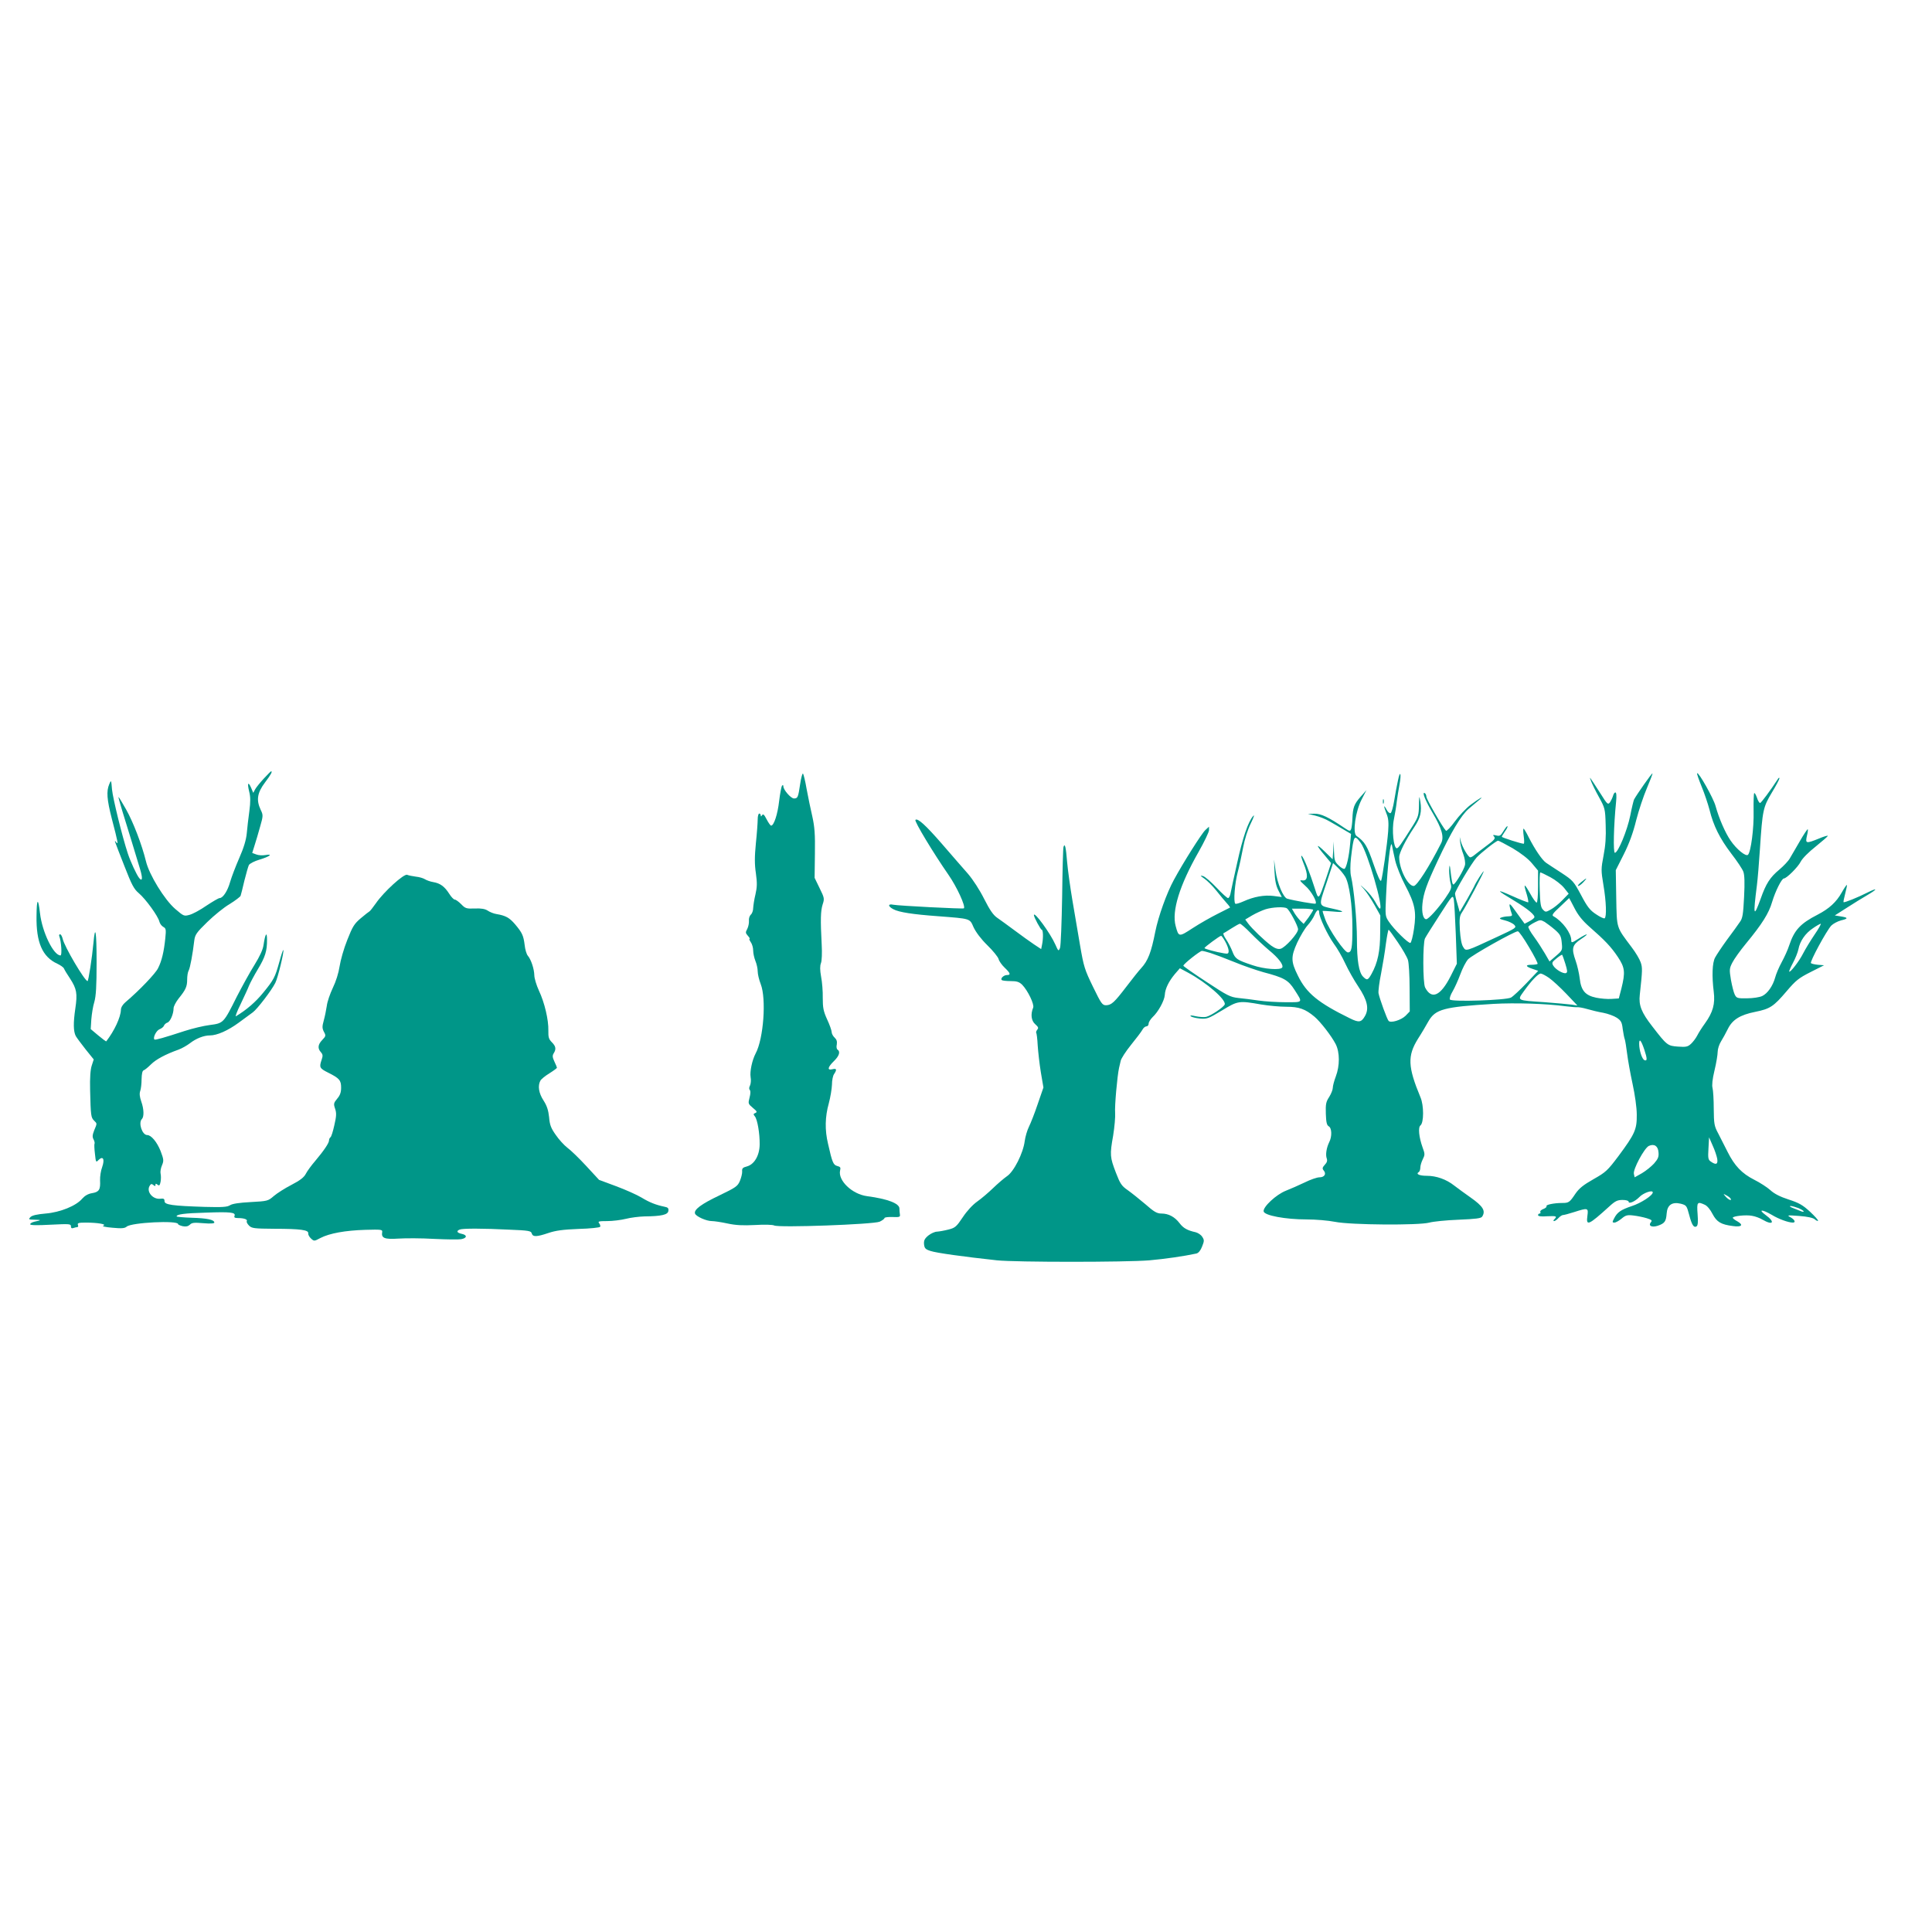
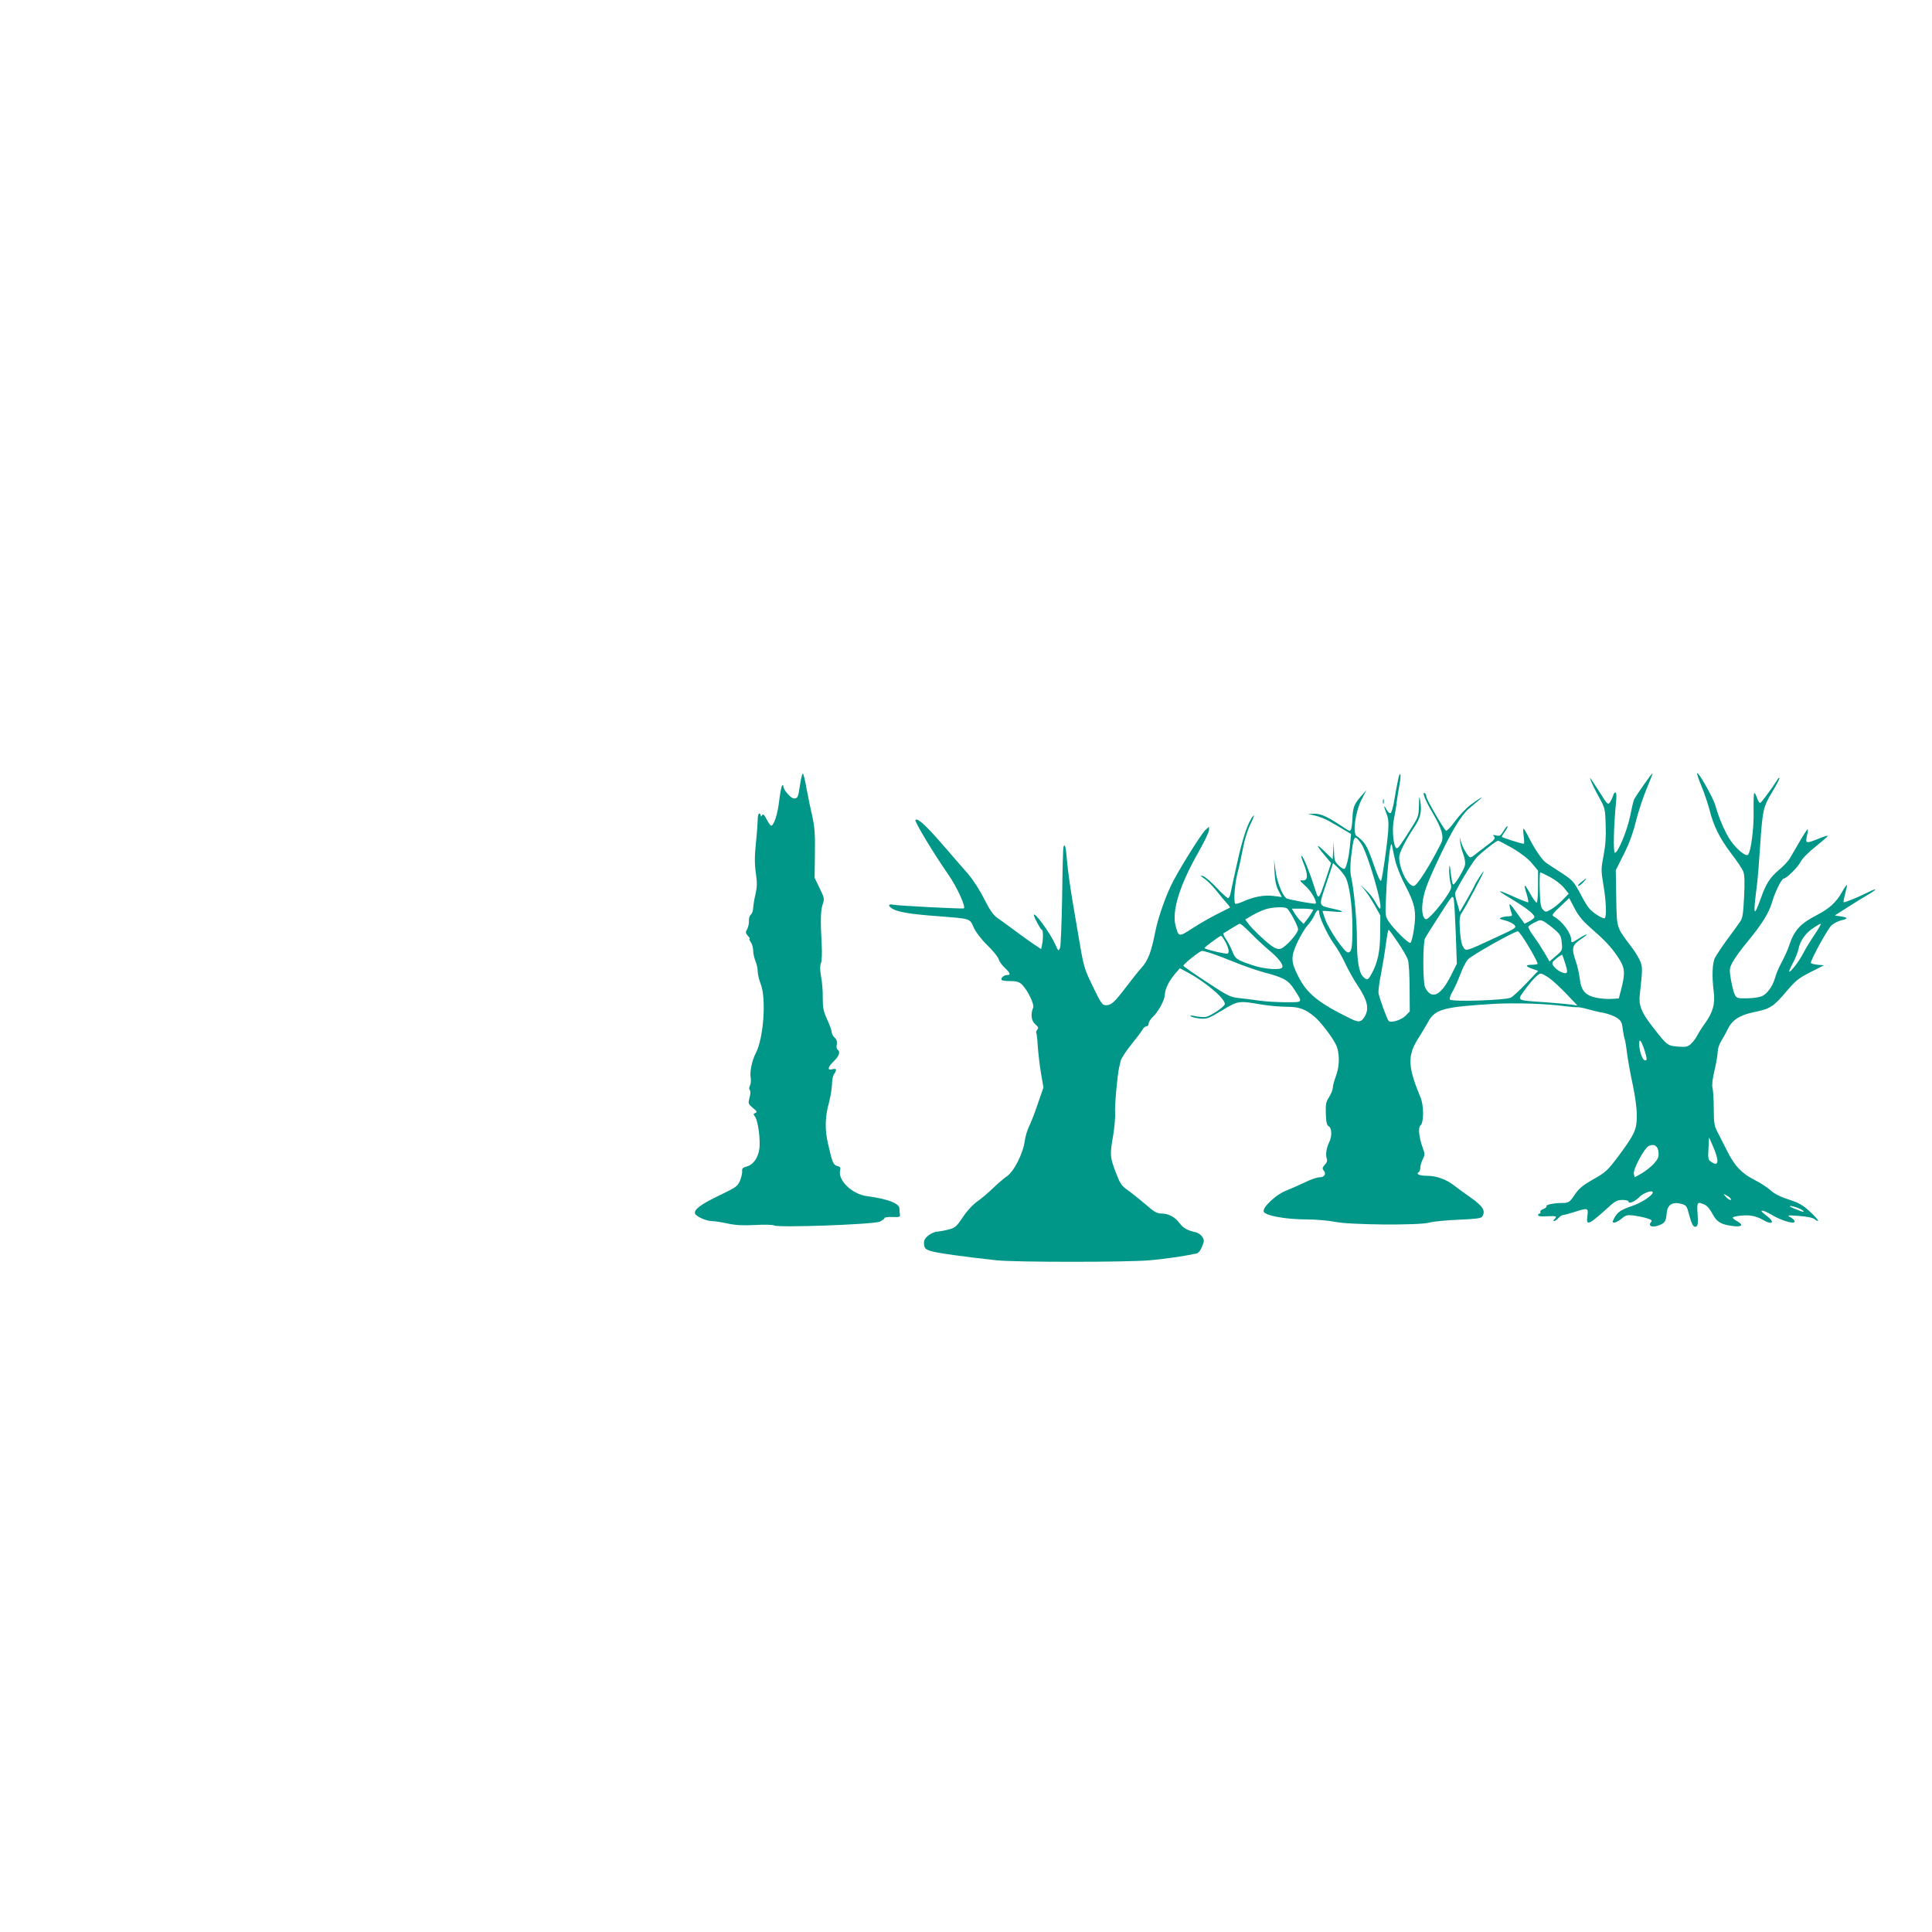
<svg xmlns="http://www.w3.org/2000/svg" version="1.0" width="1280pt" height="1280pt" viewBox="0 0 1280 1280" preserveAspectRatio="xMidYMid meet">
  <g transform="translate(0,1280) scale(0.1,-0.1)" fill="#009688" stroke="none">
-     <path d="M1748 7642 c-25 -27 -51 -59 -58 -72 l-12 -23 -14 33 c-20 46 -27 32 -13 -25 9 -35 9 -67 1 -129 -6 -44 -14 -110 -17 -146 -4 -44 -20 -97 -50 -165 -24 -55 -51 -126 -60 -157 -17 -61 -48 -108 -70 -108 -7 0 -46 -23 -87 -50 -40 -28 -90 -55 -112 -61 -37 -10 -39 -9 -95 39 -71 61 -173 227 -194 316 -27 110 -84 259 -132 344 -25 45 -48 82 -50 82 -2 0 10 -42 25 -92 16 -51 45 -145 64 -208 19 -63 43 -143 54 -178 18 -60 16 -86 -6 -59 -17 21 -58 110 -75 162 -38 115 -99 365 -105 425 -5 64 -6 64 -18 35 -20 -47 -16 -101 17 -230 41 -157 44 -174 29 -155 -16 20 -15 19 55 -160 48 -123 62 -150 95 -178 45 -38 127 -151 136 -188 3 -13 15 -29 26 -35 18 -10 19 -17 13 -77 -9 -87 -23 -148 -48 -197 -17 -35 -125 -148 -216 -225 -18 -15 -30 -35 -30 -51 -2 -50 -43 -138 -97 -208 -2 -2 -25 16 -53 39 l-50 42 4 64 c3 36 11 88 20 116 11 39 15 103 15 261 0 206 -9 261 -21 129 -9 -98 -33 -252 -39 -252 -19 1 -154 229 -165 281 -4 16 -11 29 -17 29 -6 0 -8 -6 -5 -13 13 -34 19 -127 8 -127 -47 0 -122 156 -136 280 -12 106 -22 99 -23 -18 -3 -176 39 -272 138 -317 21 -10 41 -24 44 -32 3 -8 21 -38 40 -66 44 -68 50 -98 35 -199 -14 -95 -13 -151 3 -182 6 -11 36 -51 65 -88 l54 -67 -13 -40 c-9 -27 -13 -79 -11 -163 4 -171 6 -182 26 -202 21 -21 21 -17 1 -65 -12 -31 -13 -44 -4 -60 6 -12 9 -25 6 -29 -2 -4 -1 -34 3 -66 6 -58 7 -59 24 -41 30 29 42 5 24 -47 -9 -23 -15 -63 -14 -88 3 -62 -6 -77 -53 -85 -26 -4 -48 -17 -65 -36 -40 -48 -146 -91 -243 -99 -57 -5 -88 -12 -100 -23 -15 -16 -13 -17 28 -18 46 -1 46 -3 -2 -13 -16 -4 -28 -11 -28 -17 0 -7 44 -8 135 -3 125 6 135 6 135 -11 0 -11 5 -15 16 -11 9 3 20 6 26 6 6 0 8 7 4 15 -4 12 5 15 52 15 79 0 142 -11 117 -20 -12 -4 11 -10 59 -14 62 -6 82 -4 95 7 31 28 341 43 341 17 0 -4 14 -10 31 -14 21 -4 35 -1 47 10 13 14 29 15 89 10 47 -4 73 -2 73 4 0 19 -47 29 -149 32 -55 2 -101 6 -101 9 0 14 51 21 194 25 164 6 198 2 190 -21 -5 -11 1 -15 24 -15 38 0 64 -9 57 -21 -3 -4 3 -17 15 -29 18 -18 33 -20 168 -21 173 0 228 -8 224 -30 -1 -9 7 -24 19 -35 20 -18 21 -18 62 4 60 31 164 50 297 54 107 3 115 2 112 -15 -7 -40 16 -49 107 -43 48 3 154 3 237 -2 83 -4 164 -5 179 -2 39 7 42 27 6 35 -34 7 -40 19 -15 29 20 8 152 8 331 -1 126 -5 142 -8 146 -25 7 -24 33 -23 110 3 47 16 96 23 200 27 76 2 140 9 143 14 3 5 0 15 -6 23 -11 13 -3 15 53 15 36 0 92 7 124 15 31 8 87 15 123 16 112 1 155 11 158 36 3 18 -3 24 -25 28 -57 12 -99 28 -153 61 -30 18 -106 52 -168 75 l-113 42 -85 92 c-47 51 -103 105 -125 121 -21 16 -56 54 -77 85 -32 45 -40 67 -44 117 -5 46 -14 75 -37 111 -32 49 -39 97 -21 131 5 10 32 32 60 49 27 17 50 34 50 37 0 3 -8 22 -17 41 -13 28 -14 39 -5 54 18 28 15 47 -12 74 -20 20 -24 33 -23 77 2 70 -25 186 -63 266 -16 35 -30 81 -30 101 -1 42 -22 105 -43 129 -8 9 -18 41 -21 71 -8 63 -16 81 -64 138 -37 43 -62 57 -122 67 -20 3 -46 14 -59 23 -17 11 -42 16 -85 14 -56 -2 -63 0 -90 28 -17 17 -36 31 -43 31 -7 0 -24 18 -37 39 -31 48 -59 69 -106 77 -19 3 -44 12 -55 19 -11 7 -38 15 -60 17 -22 3 -48 8 -57 12 -21 10 -156 -113 -208 -189 -19 -27 -38 -51 -42 -53 -4 -2 -30 -22 -57 -45 -44 -37 -55 -55 -90 -144 -23 -57 -45 -135 -51 -175 -7 -45 -24 -100 -45 -143 -18 -38 -37 -92 -40 -120 -4 -27 -13 -71 -20 -96 -11 -40 -11 -51 1 -75 14 -25 13 -29 -11 -54 -29 -30 -32 -56 -9 -81 13 -15 14 -24 5 -50 -17 -50 -14 -57 42 -85 76 -38 87 -51 87 -100 0 -31 -7 -51 -26 -73 -23 -28 -25 -34 -14 -66 10 -29 9 -50 -5 -110 -9 -41 -20 -77 -26 -80 -5 -4 -9 -12 -9 -20 0 -18 -34 -68 -92 -137 -25 -29 -53 -67 -62 -85 -12 -23 -37 -43 -95 -73 -43 -22 -96 -56 -117 -74 -38 -33 -42 -34 -153 -40 -76 -4 -122 -11 -137 -21 -19 -12 -50 -14 -166 -11 -217 7 -268 14 -268 38 0 16 -6 19 -29 16 -48 -5 -91 45 -71 83 9 16 14 18 26 8 11 -9 14 -9 14 1 0 9 3 10 14 1 11 -9 15 -5 20 20 3 17 3 41 0 53 -3 12 1 37 9 55 13 31 12 39 -9 95 -24 60 -62 106 -89 106 -33 0 -60 81 -35 106 15 15 14 66 -4 116 -11 32 -13 53 -7 70 5 13 9 49 9 78 1 36 5 56 14 59 7 2 29 20 48 39 33 33 96 67 183 98 22 8 55 27 75 42 41 32 92 52 132 52 48 0 120 32 191 84 38 28 80 59 94 69 29 21 124 145 149 195 17 33 60 211 53 218 -2 2 -14 -33 -26 -78 -29 -104 -36 -118 -109 -207 -49 -60 -109 -112 -179 -154 -6 -4 7 32 31 80 23 49 49 104 56 123 8 19 34 68 58 108 49 81 62 122 61 197 0 57 -12 39 -23 -36 -4 -30 -25 -75 -59 -130 -29 -46 -82 -142 -118 -212 -88 -176 -88 -176 -179 -188 -41 -5 -115 -23 -165 -39 -138 -45 -197 -62 -202 -57 -11 12 12 59 34 68 13 5 26 15 29 23 3 9 14 18 23 21 19 6 41 58 41 95 0 12 15 41 33 64 47 58 57 79 57 126 0 23 4 50 10 60 10 18 27 113 37 198 5 39 14 53 86 123 44 43 110 97 148 119 37 23 70 48 73 55 3 8 14 53 25 100 12 47 25 94 30 104 6 10 37 26 71 36 67 20 92 40 38 30 -18 -3 -45 -2 -60 4 l-27 10 15 48 c9 26 25 83 37 125 21 73 21 78 4 113 -30 64 -23 112 28 180 40 53 52 75 41 75 -2 0 -24 -22 -48 -48z" />
    <path d="M5301 7604 c-13 -88 -16 -94 -41 -94 -20 0 -70 57 -70 80 0 9 -3 10 -9 5 -4 -6 -13 -52 -19 -102 -10 -89 -35 -163 -53 -163 -5 0 -18 19 -30 42 -16 31 -23 38 -30 27 -6 -10 -9 -10 -9 -1 0 6 -4 12 -10 12 -5 0 -10 -17 -10 -37 0 -21 -5 -92 -12 -159 -9 -91 -9 -140 0 -200 9 -65 8 -92 -3 -140 -8 -32 -14 -73 -15 -90 0 -17 -7 -37 -16 -44 -8 -8 -14 -25 -12 -41 1 -15 -4 -39 -11 -53 -13 -23 -12 -28 4 -46 10 -11 15 -20 11 -20 -4 0 0 -10 8 -22 9 -12 16 -37 16 -56 0 -18 7 -49 15 -69 8 -19 15 -50 15 -69 0 -18 9 -56 20 -84 38 -97 19 -362 -34 -460 -23 -44 -39 -119 -33 -156 4 -20 1 -46 -4 -56 -7 -13 -7 -24 -1 -30 5 -5 5 -24 -2 -50 -10 -39 -10 -41 22 -68 28 -23 30 -28 16 -34 -13 -5 -14 -9 -3 -22 17 -20 33 -114 32 -187 -1 -73 -36 -132 -85 -145 -27 -7 -33 -13 -31 -33 1 -13 -6 -41 -15 -63 -15 -35 -26 -43 -136 -96 -122 -58 -171 -95 -161 -121 8 -19 75 -49 111 -49 16 0 63 -7 104 -16 56 -12 102 -14 183 -10 64 4 115 2 126 -3 29 -16 657 7 699 25 17 8 32 19 32 24 0 5 24 8 53 7 47 -2 52 0 49 18 -2 11 -3 28 -3 38 0 34 -78 64 -214 82 -100 13 -195 105 -179 171 5 19 1 24 -19 29 -26 7 -33 22 -61 147 -22 91 -20 179 5 268 11 41 20 97 21 124 0 28 6 59 14 70 20 30 17 39 -11 32 -36 -9 -32 13 10 54 35 34 44 63 24 76 -6 3 -9 19 -5 34 3 20 -1 33 -14 45 -11 10 -20 27 -20 37 0 10 -13 48 -30 84 -25 55 -29 78 -29 142 1 42 -4 106 -11 141 -8 45 -8 71 -1 90 6 15 8 67 5 121 -9 171 -7 224 6 267 13 39 12 44 -20 109 l-33 68 2 160 c2 129 -2 178 -17 246 -11 47 -28 129 -38 183 -9 54 -21 100 -24 102 -4 3 -13 -29 -19 -71z" />
    <path d="M9262 7630 c-7 -30 -18 -91 -25 -134 -7 -44 -18 -81 -24 -83 -7 -3 -19 8 -27 24 -20 37 -20 23 0 -28 13 -31 15 -59 11 -117 -7 -91 -37 -299 -46 -325 -5 -13 -21 21 -51 108 -42 122 -58 148 -113 187 -27 20 -7 163 35 243 l31 60 -39 -44 c-43 -49 -51 -71 -54 -146 -1 -27 -5 -58 -8 -67 -7 -17 -10 -16 -42 5 -109 74 -159 97 -202 96 l-43 -1 50 -12 c28 -7 69 -23 92 -37 23 -13 65 -37 93 -54 l51 -30 -6 -65 c-7 -83 -24 -158 -37 -166 -5 -3 -23 6 -39 22 -26 25 -29 35 -31 93 l-2 66 -3 -59 -4 -59 -50 49 c-61 60 -64 49 -4 -21 l44 -53 -33 -100 c-50 -147 -50 -148 -74 -71 -33 104 -72 203 -87 218 -8 8 -3 -14 11 -48 32 -78 30 -117 -6 -114 -23 3 -21 0 17 -35 39 -33 81 -107 69 -119 -4 -4 -143 20 -188 33 -26 8 -66 102 -77 185 l-10 74 3 -81 c3 -58 10 -93 26 -124 l22 -43 -54 7 c-62 8 -132 -5 -200 -36 -27 -12 -51 -19 -54 -15 -13 13 -3 136 16 208 11 41 27 115 36 164 10 54 30 118 51 160 21 43 26 62 15 48 -33 -38 -69 -143 -105 -308 -20 -88 -39 -177 -43 -197 -3 -21 -11 -38 -18 -38 -6 0 -40 31 -76 69 -36 38 -76 73 -90 77 -21 5 -20 3 9 -17 19 -13 55 -49 79 -79 24 -30 55 -68 69 -83 14 -15 24 -29 22 -30 -2 -1 -40 -20 -83 -42 -44 -22 -118 -64 -164 -94 -92 -60 -93 -60 -113 14 -27 99 26 270 152 491 38 67 69 132 69 144 l0 23 -24 -22 c-25 -23 -148 -218 -209 -331 -47 -86 -103 -242 -123 -343 -27 -137 -48 -192 -94 -242 -15 -16 -58 -70 -96 -120 -81 -106 -100 -124 -136 -125 -25 0 -32 10 -87 123 -55 113 -61 133 -85 272 -14 83 -37 218 -51 300 -14 83 -30 197 -35 253 -8 101 -15 129 -24 101 -3 -8 -7 -156 -9 -329 -3 -173 -9 -326 -14 -340 -10 -24 -11 -23 -31 22 -33 75 -142 224 -142 195 0 -14 45 -97 52 -97 9 0 11 -55 2 -98 l-6 -30 -47 31 c-25 17 -83 58 -128 92 -44 33 -97 71 -117 85 -26 18 -49 52 -86 125 -30 60 -73 126 -107 166 -32 36 -110 126 -174 200 -106 122 -160 171 -174 157 -9 -8 119 -220 219 -364 55 -79 115 -209 102 -222 -6 -5 -434 17 -468 24 -37 8 -36 -11 1 -30 37 -20 130 -34 294 -46 220 -17 211 -14 237 -73 15 -32 49 -78 91 -119 38 -37 71 -78 75 -92 3 -13 21 -39 40 -57 39 -37 42 -49 15 -49 -21 0 -45 -23 -34 -33 3 -4 30 -7 58 -7 42 0 57 -5 77 -24 38 -39 82 -131 73 -152 -18 -43 -13 -87 14 -110 20 -18 23 -24 13 -36 -6 -8 -9 -17 -7 -20 3 -3 8 -41 10 -84 3 -44 12 -124 21 -179 l17 -100 -38 -110 c-20 -60 -47 -128 -58 -150 -11 -22 -24 -65 -28 -95 -10 -80 -72 -203 -118 -233 -20 -14 -61 -49 -91 -78 -31 -30 -78 -70 -105 -89 -30 -21 -69 -63 -96 -104 -42 -63 -51 -71 -95 -82 -27 -7 -61 -13 -76 -14 -14 0 -41 -12 -58 -26 -25 -21 -30 -33 -28 -58 3 -26 9 -33 43 -44 38 -13 219 -38 440 -62 127 -13 852 -13 1010 0 102 9 228 27 311 45 14 3 28 20 38 46 15 37 15 44 1 65 -8 13 -28 26 -43 30 -55 12 -82 27 -107 60 -32 42 -73 64 -120 64 -30 0 -49 11 -108 63 -40 34 -93 76 -117 93 -39 27 -49 42 -77 115 -39 102 -41 117 -18 246 9 56 15 124 13 150 -4 42 14 244 26 298 3 11 7 32 11 47 3 15 34 63 68 105 35 43 69 88 76 101 6 12 18 22 26 22 8 0 15 8 15 18 0 10 12 29 26 43 38 35 78 109 81 146 2 43 27 92 67 140 l33 38 54 -29 c123 -66 254 -180 243 -211 -7 -18 -90 -74 -123 -82 -13 -3 -44 -1 -68 4 -30 7 -41 7 -34 0 5 -5 32 -12 60 -15 48 -4 56 -1 146 53 107 65 112 66 261 40 48 -8 122 -15 166 -15 85 0 126 -15 187 -66 40 -34 112 -127 140 -181 28 -55 28 -144 1 -215 -11 -29 -20 -63 -20 -76 0 -12 -11 -39 -24 -60 -21 -32 -24 -47 -22 -111 2 -56 6 -75 19 -83 21 -11 23 -68 3 -106 -18 -37 -25 -83 -16 -107 5 -14 2 -27 -13 -42 -16 -18 -18 -25 -7 -38 19 -22 5 -45 -28 -45 -16 0 -60 -15 -98 -34 -38 -18 -94 -43 -125 -55 -64 -25 -153 -108 -147 -137 5 -27 145 -53 283 -53 62 0 145 -7 190 -16 104 -21 556 -24 625 -5 25 7 112 16 193 19 116 5 150 9 157 21 24 38 6 68 -78 127 -37 26 -85 61 -107 78 -53 42 -119 65 -182 65 -50 0 -75 12 -53 25 5 3 10 16 10 29 0 13 7 37 16 55 15 30 15 36 -1 79 -24 67 -31 133 -14 146 23 18 23 133 0 186 -84 202 -87 274 -17 387 24 37 55 90 70 117 46 80 102 95 431 115 142 8 348 2 480 -16 33 -4 67 -7 75 -6 8 1 38 -4 65 -12 28 -8 76 -20 107 -25 31 -6 72 -21 90 -33 28 -19 34 -30 39 -75 4 -28 10 -60 14 -69 3 -10 10 -52 15 -93 5 -41 21 -131 36 -200 16 -74 28 -158 28 -205 1 -98 -12 -127 -121 -274 -73 -97 -84 -107 -165 -153 -67 -38 -95 -60 -120 -96 -39 -58 -44 -62 -88 -62 -55 0 -110 -12 -104 -21 3 -5 -7 -14 -21 -19 -14 -5 -23 -14 -20 -20 3 -5 1 -10 -4 -10 -6 0 -11 -5 -11 -11 0 -7 21 -10 60 -7 62 3 68 0 48 -20 -7 -7 -8 -12 -2 -12 6 0 19 9 29 20 10 11 24 20 30 20 7 0 41 9 75 20 91 29 94 28 87 -25 -10 -71 7 -63 145 62 39 36 54 43 88 43 22 0 40 -5 40 -11 0 -18 43 1 71 30 25 27 89 50 89 31 0 -20 -78 -71 -140 -91 -71 -24 -95 -40 -116 -81 -13 -25 -13 -28 2 -28 9 0 30 12 47 26 27 23 38 26 79 21 26 -3 65 -11 88 -18 32 -10 38 -15 28 -26 -20 -24 5 -37 45 -24 46 16 55 28 59 81 4 57 36 79 94 65 37 -10 39 -13 55 -73 18 -69 31 -88 49 -77 9 6 11 29 7 81 -6 81 -2 85 48 62 16 -7 37 -33 51 -61 28 -53 56 -70 136 -80 57 -8 71 7 29 31 -17 9 -31 20 -31 24 0 11 87 21 127 13 21 -3 53 -15 71 -26 69 -40 85 -16 20 31 -53 39 -24 39 41 1 46 -28 110 -51 139 -51 21 0 13 19 -15 35 -26 14 -23 15 57 9 54 -4 91 -12 103 -22 9 -8 19 -13 22 -10 3 3 -21 30 -53 60 -49 45 -74 59 -142 81 -56 18 -95 38 -121 62 -21 19 -69 50 -107 69 -81 41 -130 92 -176 184 -19 37 -47 92 -62 122 -27 50 -29 64 -30 165 0 60 -4 122 -8 137 -5 17 -1 58 13 116 12 49 21 105 21 123 0 19 10 50 22 69 12 19 32 56 45 82 30 62 81 94 181 114 99 20 122 35 208 136 62 73 81 88 160 128 l89 45 -40 3 c-22 2 -43 7 -47 11 -9 8 103 215 135 249 12 12 41 28 64 34 50 12 49 19 -4 27 l-37 6 80 51 c43 28 105 66 136 84 70 41 69 51 -1 16 -61 -31 -152 -68 -157 -63 -2 1 3 27 11 57 8 30 13 56 11 57 -2 2 -17 -20 -34 -50 -36 -64 -83 -107 -160 -147 -115 -59 -154 -102 -188 -203 -9 -29 -32 -79 -50 -112 -18 -33 -37 -78 -43 -101 -15 -55 -50 -106 -86 -123 -17 -8 -61 -15 -100 -15 -65 -1 -70 1 -82 25 -7 14 -18 58 -25 97 -11 67 -11 75 9 114 12 24 52 80 90 126 108 131 152 201 174 277 21 70 63 155 78 155 17 0 93 75 111 111 12 23 52 63 100 101 43 35 79 66 80 70 0 4 -27 -4 -60 -18 -84 -34 -90 -33 -79 17 6 23 8 43 6 45 -2 3 -26 -33 -52 -78 -26 -46 -57 -97 -67 -115 -10 -18 -42 -51 -69 -74 -63 -52 -89 -94 -124 -193 -47 -130 -51 -115 -25 89 5 39 14 147 20 240 17 259 21 277 79 374 28 46 51 89 50 95 0 6 -6 3 -12 -8 -46 -71 -109 -156 -116 -156 -5 0 -15 16 -21 36 -7 19 -15 33 -18 29 -3 -3 -5 -56 -4 -118 3 -114 -18 -271 -37 -290 -14 -14 -76 36 -116 95 -35 51 -76 145 -99 228 -14 52 -113 227 -122 217 -3 -3 11 -42 30 -89 19 -46 42 -115 52 -153 26 -106 68 -190 144 -290 38 -49 74 -103 80 -120 8 -21 10 -72 5 -168 -6 -118 -10 -142 -29 -167 -11 -17 -49 -69 -84 -116 -35 -48 -70 -101 -79 -118 -19 -35 -22 -122 -9 -227 10 -80 -5 -135 -58 -209 -19 -26 -42 -62 -51 -80 -9 -18 -28 -43 -42 -56 -21 -19 -32 -22 -86 -18 -69 5 -73 8 -171 135 -71 91 -90 139 -82 208 18 164 18 180 6 215 -7 21 -33 65 -59 99 -104 139 -99 121 -103 328 l-3 184 53 105 c36 72 62 143 82 225 17 66 49 162 71 213 22 52 39 96 37 98 -4 3 -103 -138 -122 -173 -3 -6 -15 -54 -25 -106 -20 -99 -81 -247 -102 -247 -12 0 -8 180 8 338 4 40 2 62 -5 62 -5 0 -12 -10 -15 -22 -4 -13 -13 -32 -20 -43 -14 -18 -18 -15 -63 57 -80 124 -75 117 -63 83 6 -16 29 -64 52 -105 40 -73 42 -78 45 -185 3 -80 -1 -136 -14 -203 -17 -89 -17 -98 -1 -195 19 -111 22 -213 8 -221 -5 -3 -31 9 -57 27 -40 26 -58 49 -99 127 -49 91 -54 97 -130 147 -44 28 -90 59 -102 67 -27 19 -74 89 -114 167 -16 33 -32 59 -35 59 -3 0 -3 -22 1 -50 4 -27 4 -50 0 -50 -17 0 -145 41 -145 46 0 3 9 19 21 36 12 16 19 31 16 34 -2 3 -14 -12 -26 -32 -19 -31 -25 -35 -48 -29 -22 5 -25 4 -14 -8 10 -12 1 -23 -51 -61 -35 -26 -71 -54 -81 -62 -9 -8 -21 -14 -26 -14 -13 0 -52 66 -62 104 l-8 31 3 -35 c2 -19 11 -55 21 -80 9 -25 14 -56 11 -71 -6 -30 -65 -129 -77 -129 -7 0 -11 22 -22 115 -3 18 -5 9 -6 -20 0 -28 4 -66 9 -85 9 -32 7 -40 -34 -100 -47 -68 -112 -140 -127 -140 -20 0 -31 45 -25 102 7 71 28 129 100 283 90 193 156 303 206 346 25 21 56 48 70 59 38 32 2 12 -58 -33 -29 -22 -75 -71 -103 -109 -28 -39 -55 -66 -59 -62 -22 22 -130 210 -130 226 0 9 -5 20 -10 23 -22 13 4 -51 51 -130 61 -103 78 -160 57 -201 -80 -158 -161 -284 -182 -284 -39 0 -96 113 -96 191 0 29 43 114 100 199 41 61 51 103 40 170 -7 42 -8 41 -9 -26 -1 -63 -5 -77 -38 -130 -86 -136 -98 -153 -109 -154 -21 0 -34 123 -19 192 7 35 16 88 19 118 4 30 12 80 18 112 14 74 4 99 -10 28z m-247 -414 c44 -58 154 -436 127 -436 -4 0 -17 20 -30 44 -13 24 -42 61 -65 82 -40 37 -41 37 -11 4 17 -19 48 -66 70 -105 l39 -70 -1 -115 c0 -121 -16 -198 -57 -272 -24 -43 -30 -45 -56 -19 -28 28 -41 107 -41 249 0 123 -20 335 -39 416 -6 25 -6 71 0 125 18 150 21 154 64 97z m229 -119 c9 -37 38 -110 65 -161 66 -125 76 -176 59 -290 -7 -49 -18 -91 -24 -93 -13 -4 -108 89 -142 140 -25 37 -25 40 -19 170 9 201 30 381 39 337 3 -19 14 -66 22 -103z m778 83 c55 -33 102 -69 127 -99 l41 -49 0 -106 c0 -60 -4 -106 -9 -106 -6 0 -26 28 -45 63 -39 68 -44 66 -21 -8 8 -27 12 -51 10 -53 -2 -2 -50 16 -107 42 -110 49 -107 41 12 -30 93 -56 144 -99 135 -113 -3 -6 -19 -18 -35 -26 l-29 -15 -52 72 c-43 61 -51 68 -47 43 3 -16 9 -38 13 -47 6 -15 2 -18 -21 -19 -16 0 -38 -4 -48 -8 -16 -6 -11 -10 25 -19 25 -6 53 -20 62 -30 16 -18 11 -21 -116 -80 -211 -98 -204 -96 -223 -66 -11 16 -18 56 -22 113 -4 77 -2 93 15 118 23 33 143 260 143 270 0 4 -13 -14 -30 -40 -16 -26 -30 -50 -30 -52 0 -3 -22 -43 -49 -91 l-50 -86 -15 53 c-9 29 -16 60 -16 69 0 18 111 204 143 239 31 33 130 111 142 111 6 0 49 -23 97 -50z m-1110 -188 c27 -44 48 -189 48 -337 0 -137 -5 -165 -30 -165 -22 0 -124 148 -150 219 -11 30 -19 55 -17 56 1 1 32 -1 69 -4 80 -8 80 1 1 18 -101 23 -98 12 -46 167 l45 136 30 -29 c16 -15 39 -43 50 -61z m1360 -4 c32 -17 73 -49 90 -70 l31 -39 -43 -44 c-23 -24 -57 -51 -76 -61 -32 -18 -35 -18 -51 -1 -15 14 -19 40 -22 132 -2 63 0 115 4 115 4 0 34 -14 67 -32z m-627 -378 l7 -195 -41 -82 c-67 -132 -126 -158 -169 -76 -16 29 -16 296 -1 326 6 12 50 82 98 156 85 133 86 134 93 100 3 -18 9 -121 13 -229z m786 174 c24 -47 52 -82 98 -123 104 -91 144 -133 189 -200 48 -72 51 -102 24 -211 l-17 -65 -48 -3 c-27 -2 -73 2 -102 8 -72 15 -100 47 -109 128 -4 33 -16 86 -27 117 -29 82 -23 104 35 143 61 40 47 43 -17 2 -44 -28 -47 -28 -47 -9 0 46 -58 125 -117 158 -14 7 -7 18 43 64 32 31 59 56 60 57 1 0 16 -30 35 -66z m-1905 -2 c18 -12 74 -117 74 -139 0 -27 -85 -121 -116 -129 -17 -4 -35 2 -62 21 -48 36 -128 113 -153 147 l-19 26 47 28 c26 15 66 33 88 40 45 14 124 18 141 6z m174 -10 c0 -4 -14 -27 -31 -51 l-32 -42 -21 20 c-11 11 -29 34 -39 50 l-18 31 70 0 c39 0 71 -4 71 -8z m40 -19 c1 -32 56 -148 96 -204 22 -29 57 -89 77 -133 20 -43 59 -112 86 -152 60 -90 73 -146 44 -196 -24 -42 -40 -44 -99 -15 -210 103 -288 166 -345 283 -47 94 -47 125 -5 218 20 43 51 95 69 115 18 20 39 51 46 69 15 35 31 43 31 15z m1562 -113 c35 -31 41 -42 45 -86 5 -49 4 -51 -38 -87 l-43 -37 -30 52 c-17 29 -49 79 -73 112 -24 32 -40 62 -37 67 3 5 22 18 42 28 35 18 39 18 66 3 15 -10 46 -33 68 -52z m-2016 -22 c34 -35 88 -85 121 -113 64 -52 98 -98 88 -115 -12 -19 -120 -11 -196 15 -105 35 -115 42 -134 91 -9 24 -28 60 -42 81 -14 20 -21 39 -17 40 5 2 29 17 54 33 25 16 50 30 55 30 6 0 38 -28 71 -62z m3736 -10 c-27 -40 -61 -96 -76 -125 -25 -50 -85 -128 -92 -120 -2 2 9 28 25 58 16 30 32 70 36 90 10 54 46 106 96 139 24 17 48 30 52 30 4 0 -14 -33 -41 -72z m-2761 -51 c31 -45 61 -98 67 -117 6 -19 11 -104 11 -188 l1 -153 -28 -29 c-30 -29 -97 -49 -112 -34 -10 10 -60 147 -67 184 -2 14 5 72 17 130 11 58 26 147 32 198 7 50 15 92 18 92 3 0 30 -37 61 -83z m869 -32 c35 -58 60 -108 57 -111 -3 -3 -22 -6 -41 -6 -43 0 -39 -12 10 -28 l35 -12 -77 -81 c-43 -45 -89 -88 -103 -96 -33 -18 -395 -30 -405 -13 -4 7 4 31 18 54 14 24 37 75 51 113 14 39 37 83 51 99 24 27 305 185 330 186 7 0 40 -47 74 -105z m-2012 36 c12 -21 22 -49 22 -60 0 -19 -4 -22 -31 -17 -50 8 -129 29 -129 35 1 7 101 81 110 81 4 0 16 -17 28 -39z m-98 -75 c25 -8 95 -34 156 -59 60 -25 148 -55 194 -68 137 -36 165 -52 206 -116 56 -88 60 -83 -57 -83 -57 0 -138 5 -179 11 -41 6 -102 14 -135 17 -55 6 -74 16 -212 107 -84 55 -153 103 -153 107 0 11 110 98 123 98 7 0 32 -6 57 -14z m2351 -72 c14 -46 15 -56 4 -61 -18 -6 -68 23 -84 49 -11 18 -9 24 21 48 18 15 35 26 38 24 2 -3 12 -30 21 -60z m-108 -93 c23 -16 75 -64 115 -106 l73 -77 -38 6 c-21 3 -101 10 -177 16 -191 13 -185 10 -140 73 50 70 95 117 112 117 7 0 32 -13 55 -29z m631 -475 c20 -61 20 -77 1 -70 -16 7 -35 64 -35 109 0 38 13 23 34 -39z m483 -723 c6 -37 -8 -43 -42 -19 -18 12 -20 23 -16 87 l4 74 24 -55 c14 -30 27 -70 30 -87z m-389 43 c3 -30 -3 -44 -29 -74 -18 -20 -54 -49 -81 -65 l-48 -27 -5 22 c-8 29 69 172 99 186 35 16 61 0 64 -42z m477 -306 c12 -19 -12 -10 -31 11 -19 22 -19 22 3 10 12 -6 25 -16 28 -21z m450 -64 c19 -8 35 -18 35 -22 0 -3 -8 -3 -17 1 -10 4 -34 14 -53 21 -19 7 -27 13 -17 14 10 0 33 -7 52 -14z" />
    <path d="M9162 7490 c0 -14 2 -19 5 -12 2 6 2 18 0 25 -3 6 -5 1 -5 -13z" />
    <path d="M10475 6955 c-16 -13 -25 -24 -19 -25 6 0 21 11 34 25 30 32 24 32 -15 0z" />
  </g>
</svg>